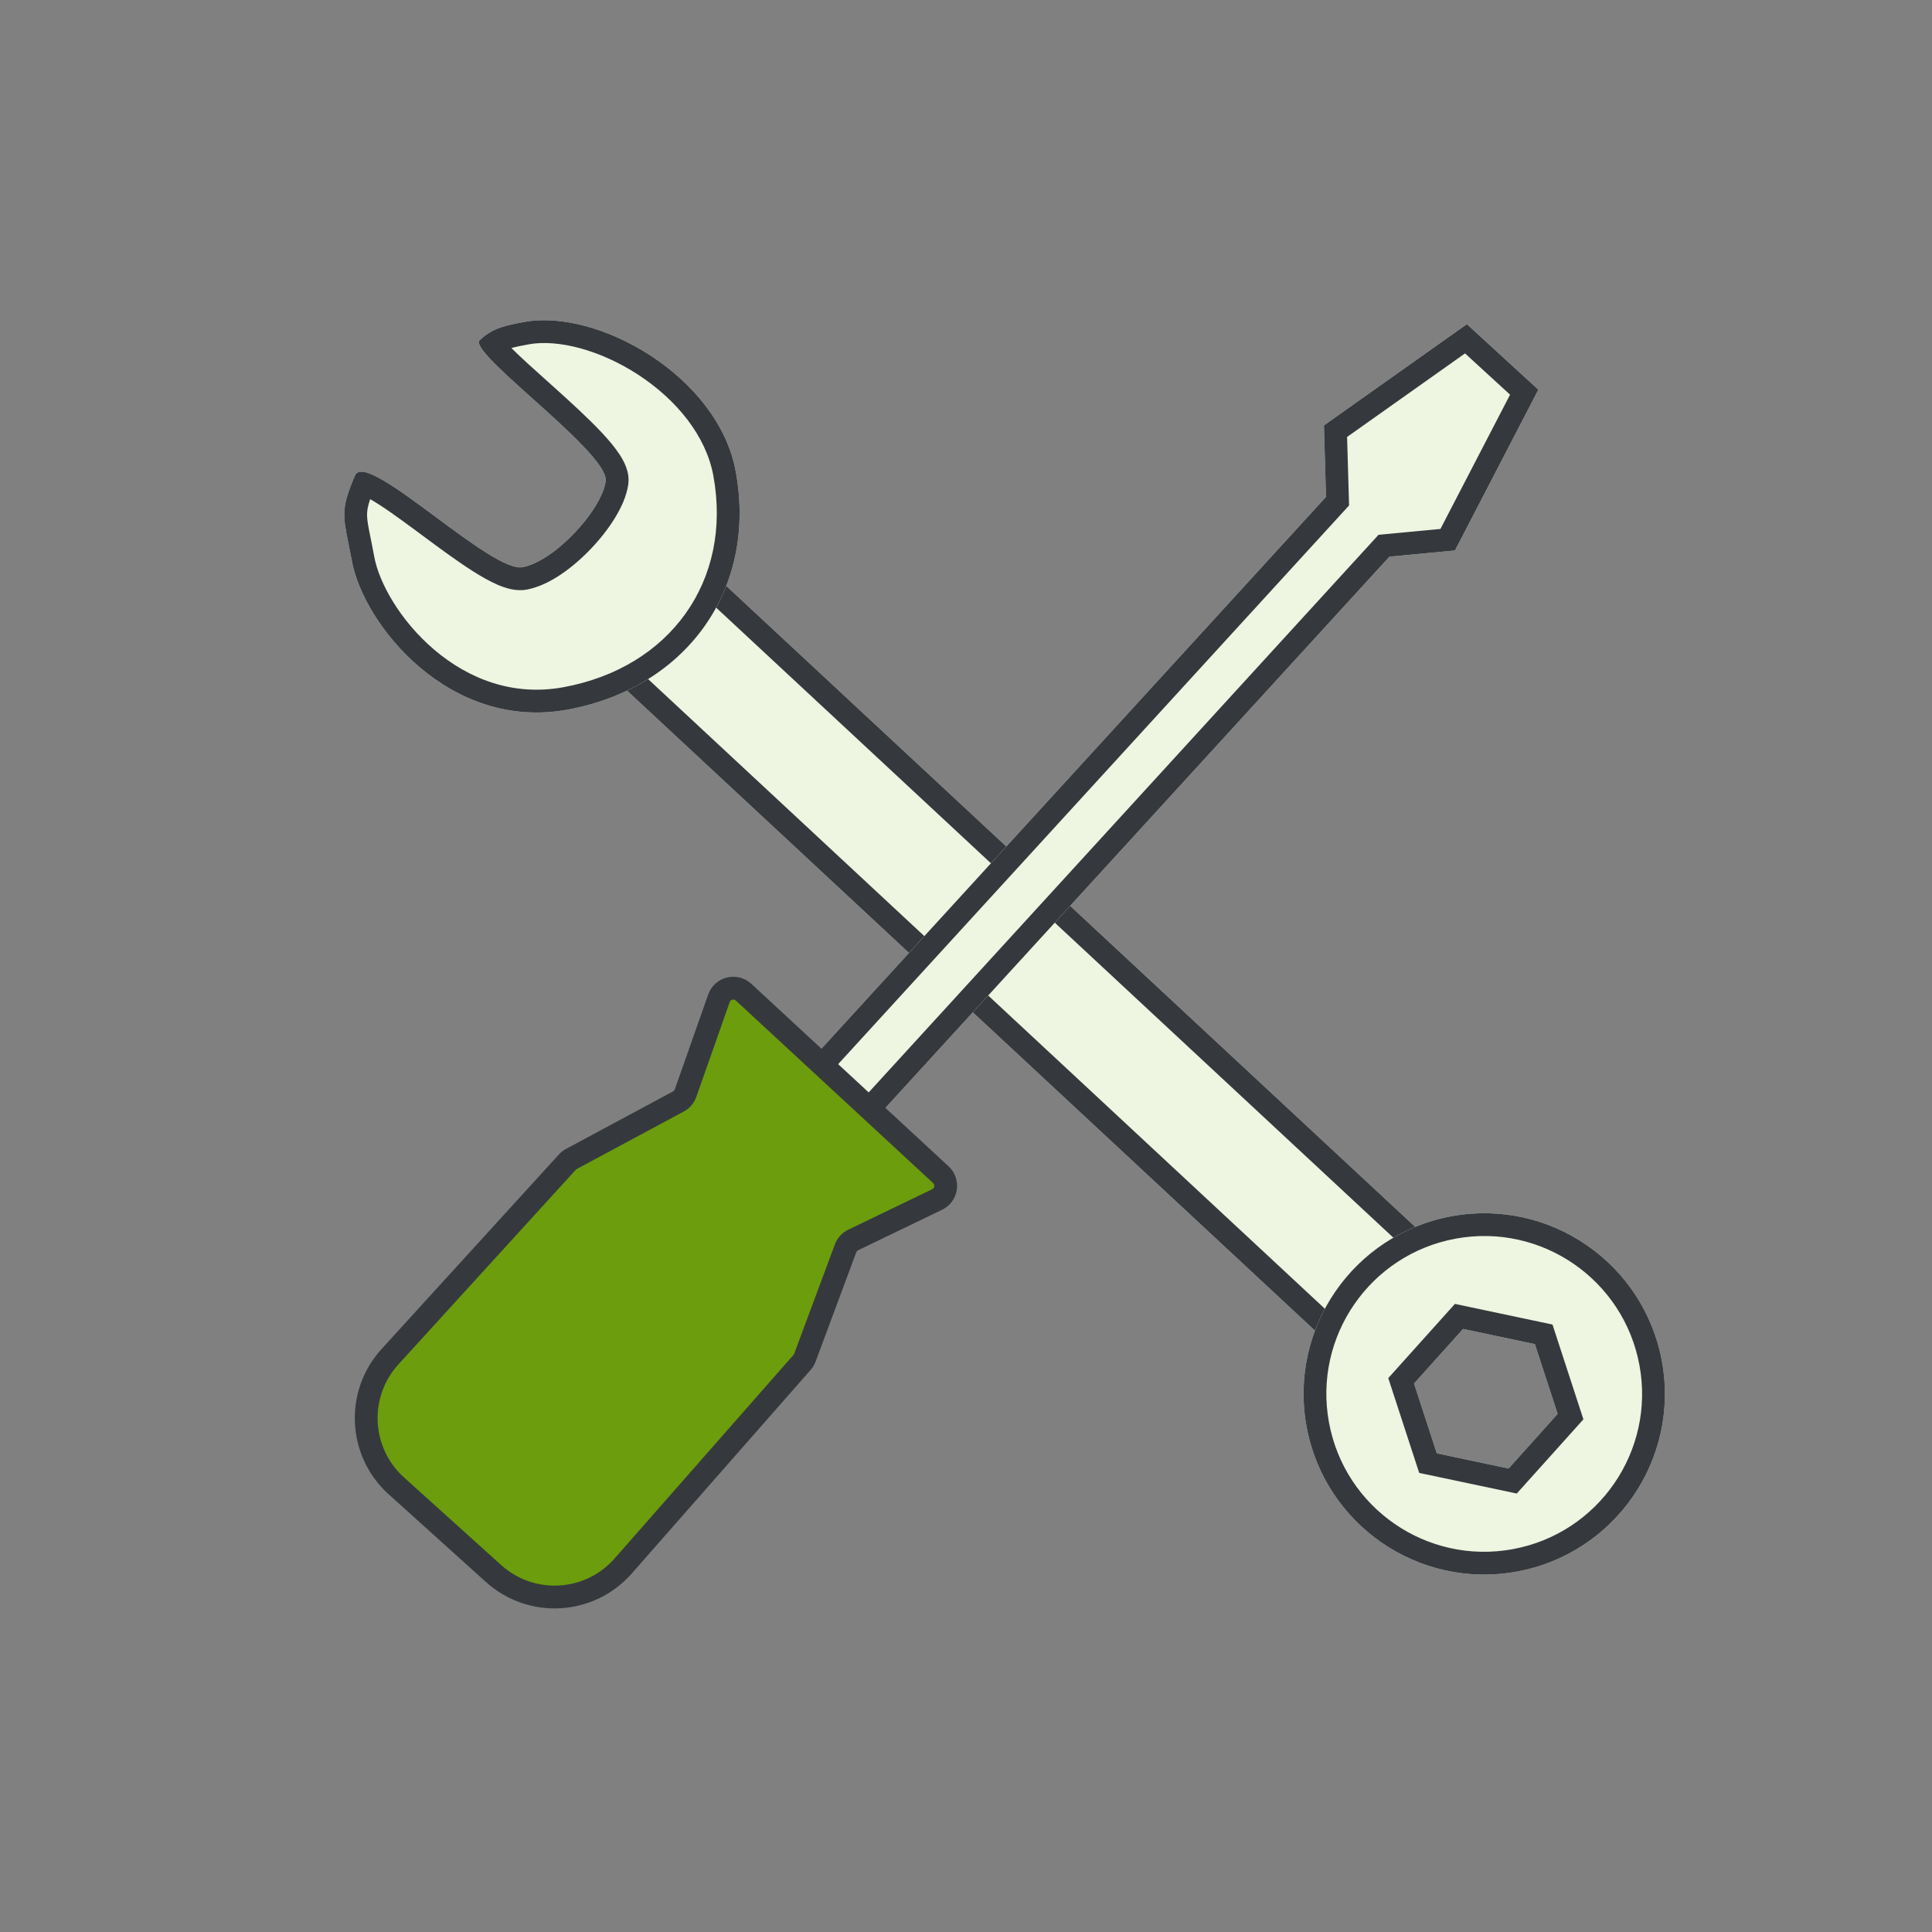
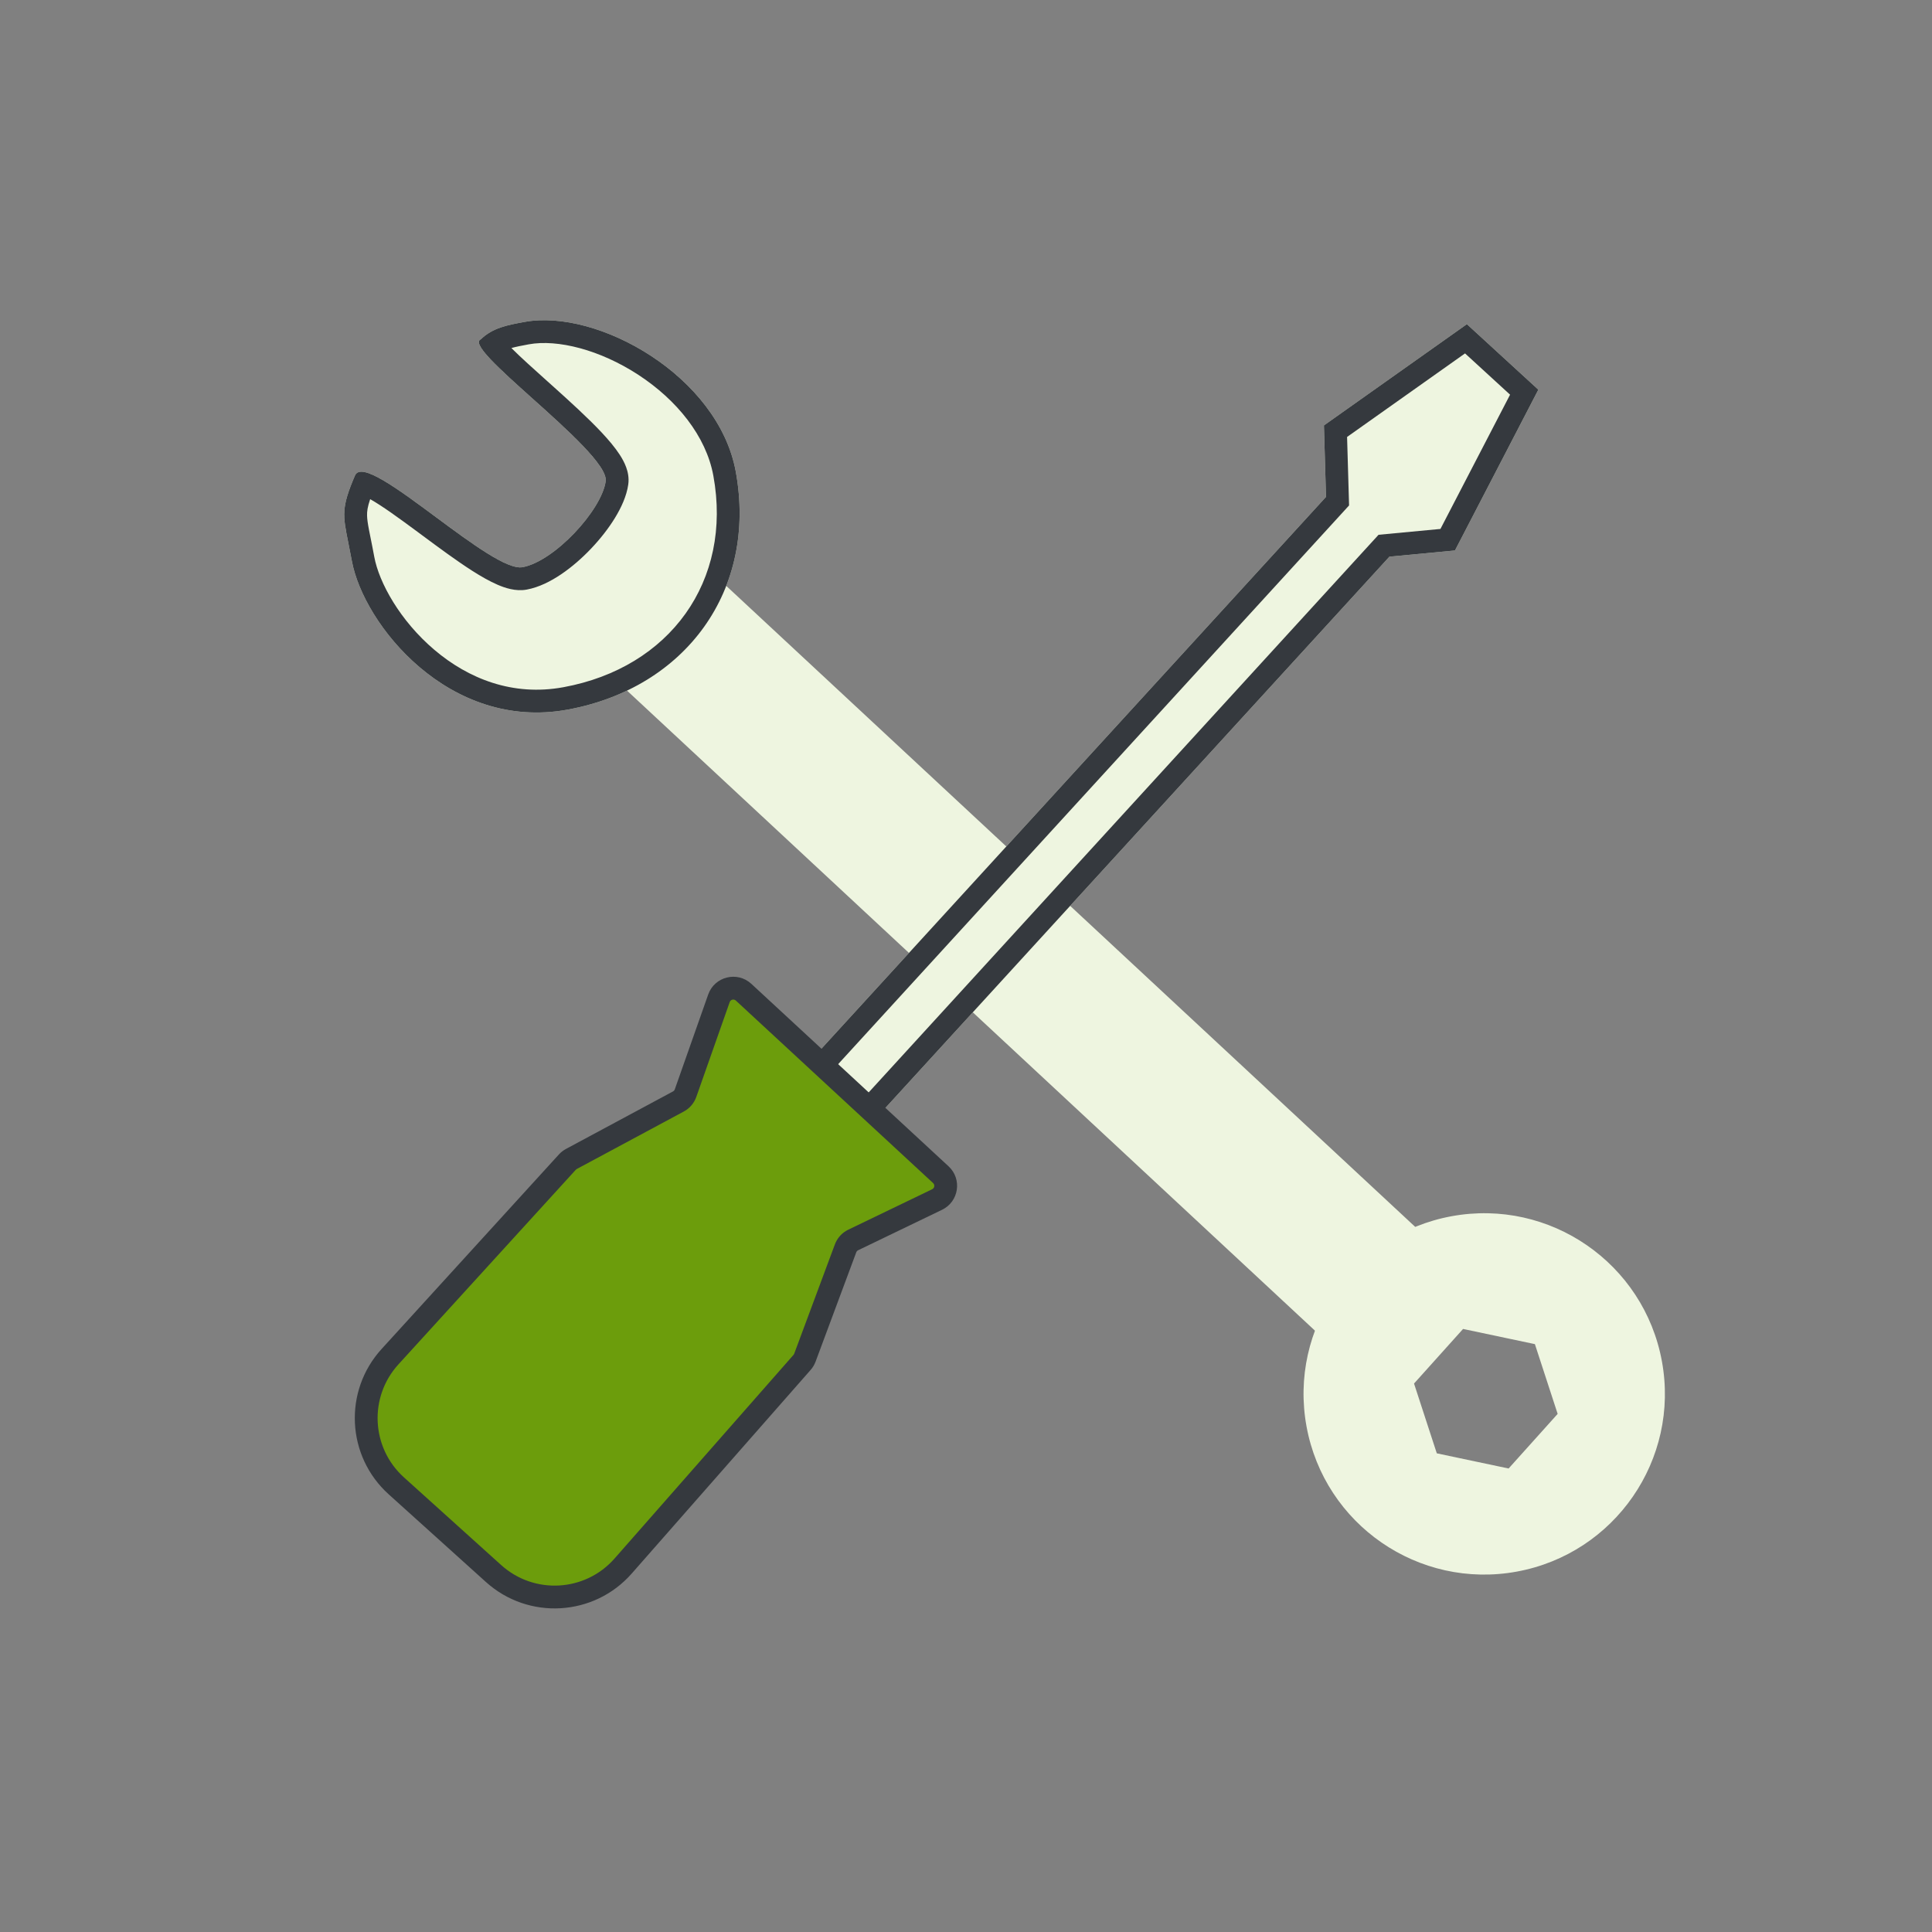
<svg xmlns="http://www.w3.org/2000/svg" width="151" height="151" viewBox="0 0 151 151" fill="none">
  <rect x="0" y="0" width="151" height="151" fill="#808080" stroke="none" />
  <path d="M42.624 48.039L50.304 39.784L115.331 100.283L107.651 108.538L42.624 48.039Z" fill="#EEF5E0" />
-   <path fill-rule="evenodd" clip-rule="evenodd" d="M50.395 42.302L45.142 47.948L107.56 106.02L112.813 100.374L50.395 42.302ZM42.624 48.039L107.651 108.538L115.331 100.283L50.304 39.784L42.624 48.039Z" fill="#35393E" />
  <path d="M103.638 38.835L61.298 85.135L66.314 89.749L108.595 43.507L113.716 43.024L120.233 30.456L114.647 25.336L103.475 33.249L103.638 38.835Z" fill="#EEF5E0" />
  <path fill-rule="evenodd" clip-rule="evenodd" d="M103.638 38.835L61.298 85.135L66.314 89.749L108.595 43.507L113.716 43.024L120.233 30.456L114.647 25.336L103.475 33.249L103.638 38.835ZM105.284 34.151L105.44 39.504L63.812 85.026L66.205 87.227L107.744 41.797L112.581 41.341L118.023 30.847L114.503 27.621L105.284 34.151Z" fill="#35393E" />
  <path d="M73.532 91.811L58.117 77.549C57.49 76.969 56.474 77.221 56.19 78.027L53.581 85.437C53.482 85.717 53.283 85.949 53.022 86.089L44.657 90.584C44.538 90.647 44.431 90.731 44.341 90.83L30.481 106.037C27.819 108.957 28.041 113.485 30.976 116.131L38.576 122.985C41.526 125.646 46.081 125.381 48.703 122.397L62.687 106.483C62.783 106.375 62.858 106.249 62.908 106.114L66.087 97.569C66.194 97.282 66.408 97.047 66.684 96.913L73.241 93.753C73.996 93.389 74.147 92.379 73.532 91.811Z" fill="#6C9D0C" />
  <path fill-rule="evenodd" clip-rule="evenodd" d="M55.35 77.73C55.846 76.319 57.625 75.879 58.722 76.894L74.137 91.155C75.213 92.151 74.948 93.917 73.628 94.554L67.071 97.715C67.002 97.748 66.948 97.807 66.922 97.879L66.087 97.568L66.922 97.879L63.743 106.423L62.908 106.112L63.743 106.423C63.655 106.66 63.524 106.88 63.356 107.07L49.373 122.984C46.423 126.341 41.298 126.638 37.979 123.646L30.379 116.792C27.078 113.815 26.828 108.721 29.823 105.435L43.682 90.229C43.841 90.055 44.028 89.909 44.235 89.798L52.601 85.303C52.666 85.268 52.716 85.21 52.74 85.14L55.35 77.73ZM57.512 78.202C57.356 78.057 57.102 78.12 57.031 78.321L54.421 85.732C54.249 86.221 53.901 86.628 53.444 86.873L45.078 91.367L44.657 90.582L45.078 91.367C45.049 91.383 45.022 91.404 44.999 91.429L44.341 90.829L44.999 91.429L31.14 106.636C28.811 109.191 29.005 113.153 31.572 115.468L39.172 122.322C41.754 124.65 45.74 124.419 48.034 121.807L62.018 105.894L62.687 106.482L62.018 105.894C62.042 105.867 62.06 105.835 62.073 105.802L65.252 97.257C65.439 96.754 65.814 96.343 66.297 96.11L72.854 92.949C73.043 92.858 73.081 92.606 72.927 92.463L57.512 78.202Z" fill="#35393E" />
  <path d="M57.505 36.856C59.201 46.099 53.598 53.768 44.355 55.464C35.111 57.159 28.412 48.818 27.498 43.832C26.87 40.409 26.469 40.136 27.747 37.161C28.641 35.079 38.347 44.787 40.84 44.33C43.333 43.872 47.018 39.884 47.339 37.616C47.659 35.349 36.006 27.219 37.574 26.524C38.512 25.616 39.656 25.406 41.005 25.159C46.702 24.114 56.134 29.378 57.505 36.856Z" fill="#EEF5E0" />
  <path fill-rule="evenodd" clip-rule="evenodd" d="M38.373 28.117C38.311 28.051 38.251 27.987 38.194 27.924C37.525 27.192 37.229 26.677 37.574 26.524C38.512 25.616 39.656 25.406 41.005 25.159C46.702 24.114 56.134 29.378 57.505 36.856C59.201 46.099 53.598 53.768 44.355 55.464C35.111 57.159 28.412 48.818 27.498 43.832C27.4 43.3 27.308 42.844 27.227 42.442C26.786 40.259 26.667 39.674 27.747 37.161C28.213 36.074 31.08 38.199 34.069 40.414C36.807 42.443 39.648 44.548 40.84 44.33C43.333 43.872 47.018 39.884 47.339 37.616C47.507 36.427 44.381 33.626 41.597 31.13C40.343 30.006 39.158 28.943 38.375 28.119C38.374 28.118 38.374 28.117 38.373 28.117ZM39.969 27.201C40.694 27.926 41.691 28.821 42.797 29.812C42.923 29.925 43.05 30.039 43.179 30.154C44.507 31.347 45.943 32.648 47.028 33.806C47.567 34.382 48.073 34.978 48.443 35.55C48.629 35.837 48.81 36.163 48.938 36.514C49.062 36.853 49.179 37.329 49.103 37.866C48.974 38.779 48.544 39.696 48.057 40.489C47.553 41.311 46.904 42.135 46.195 42.88C45.486 43.626 44.685 44.326 43.86 44.883C43.056 45.426 42.123 45.906 41.162 46.082C40.297 46.241 39.45 45.944 38.894 45.704C38.26 45.431 37.58 45.039 36.91 44.612C35.691 43.834 34.309 42.81 33.016 41.851C32.887 41.756 32.76 41.662 32.634 41.568C31.184 40.495 29.901 39.563 28.939 39.017C28.937 39.015 28.935 39.014 28.932 39.012C28.721 39.632 28.682 39.972 28.689 40.29C28.695 40.568 28.74 40.896 28.842 41.429C28.875 41.6 28.917 41.809 28.965 42.047C29.05 42.467 29.152 42.975 29.25 43.511C29.62 45.529 31.265 48.514 33.955 50.794C36.595 53.033 40.056 54.441 44.033 53.711C52.362 52.184 57.261 45.401 55.753 37.177C55.183 34.071 52.887 31.255 49.902 29.302C46.89 27.332 43.572 26.5 41.326 26.912C40.755 27.016 40.319 27.104 39.969 27.201ZM39.108 26.23C39.106 26.227 39.105 26.224 39.103 26.222C39.091 26.201 39.096 26.205 39.108 26.23Z" fill="#35393E" />
  <path fill-rule="evenodd" clip-rule="evenodd" d="M118.55 122.832C126.221 121.425 131.298 114.066 129.891 106.396C128.484 98.726 121.126 93.649 113.456 95.056C105.785 96.463 100.708 103.821 102.115 111.491C103.522 119.161 110.88 124.239 118.55 122.832ZM114.35 103.867L110.517 108.134L112.296 113.588L117.909 114.774L121.742 110.506L119.963 105.053L114.35 103.867Z" fill="#EEF5E0" />
-   <path fill-rule="evenodd" clip-rule="evenodd" d="M108.504 107.709L113.712 101.91L121.338 103.522L123.755 110.932L118.547 116.73L110.921 115.119L108.504 107.709ZM118.229 121.079C124.931 119.85 129.368 113.42 128.138 106.718C126.909 100.016 120.479 95.579 113.777 96.808C107.075 98.038 102.638 104.467 103.868 111.17C105.097 117.872 111.527 122.309 118.229 121.079ZM112.296 113.588L110.517 108.134L114.35 103.867L119.963 105.053L121.742 110.506L117.909 114.774L112.296 113.588ZM129.891 106.396C131.298 114.066 126.221 121.425 118.55 122.832C110.88 124.239 103.522 119.161 102.115 111.491C100.708 103.821 105.785 96.463 113.456 95.056C121.126 93.649 128.484 98.726 129.891 106.396Z" fill="#35393E" />
</svg>